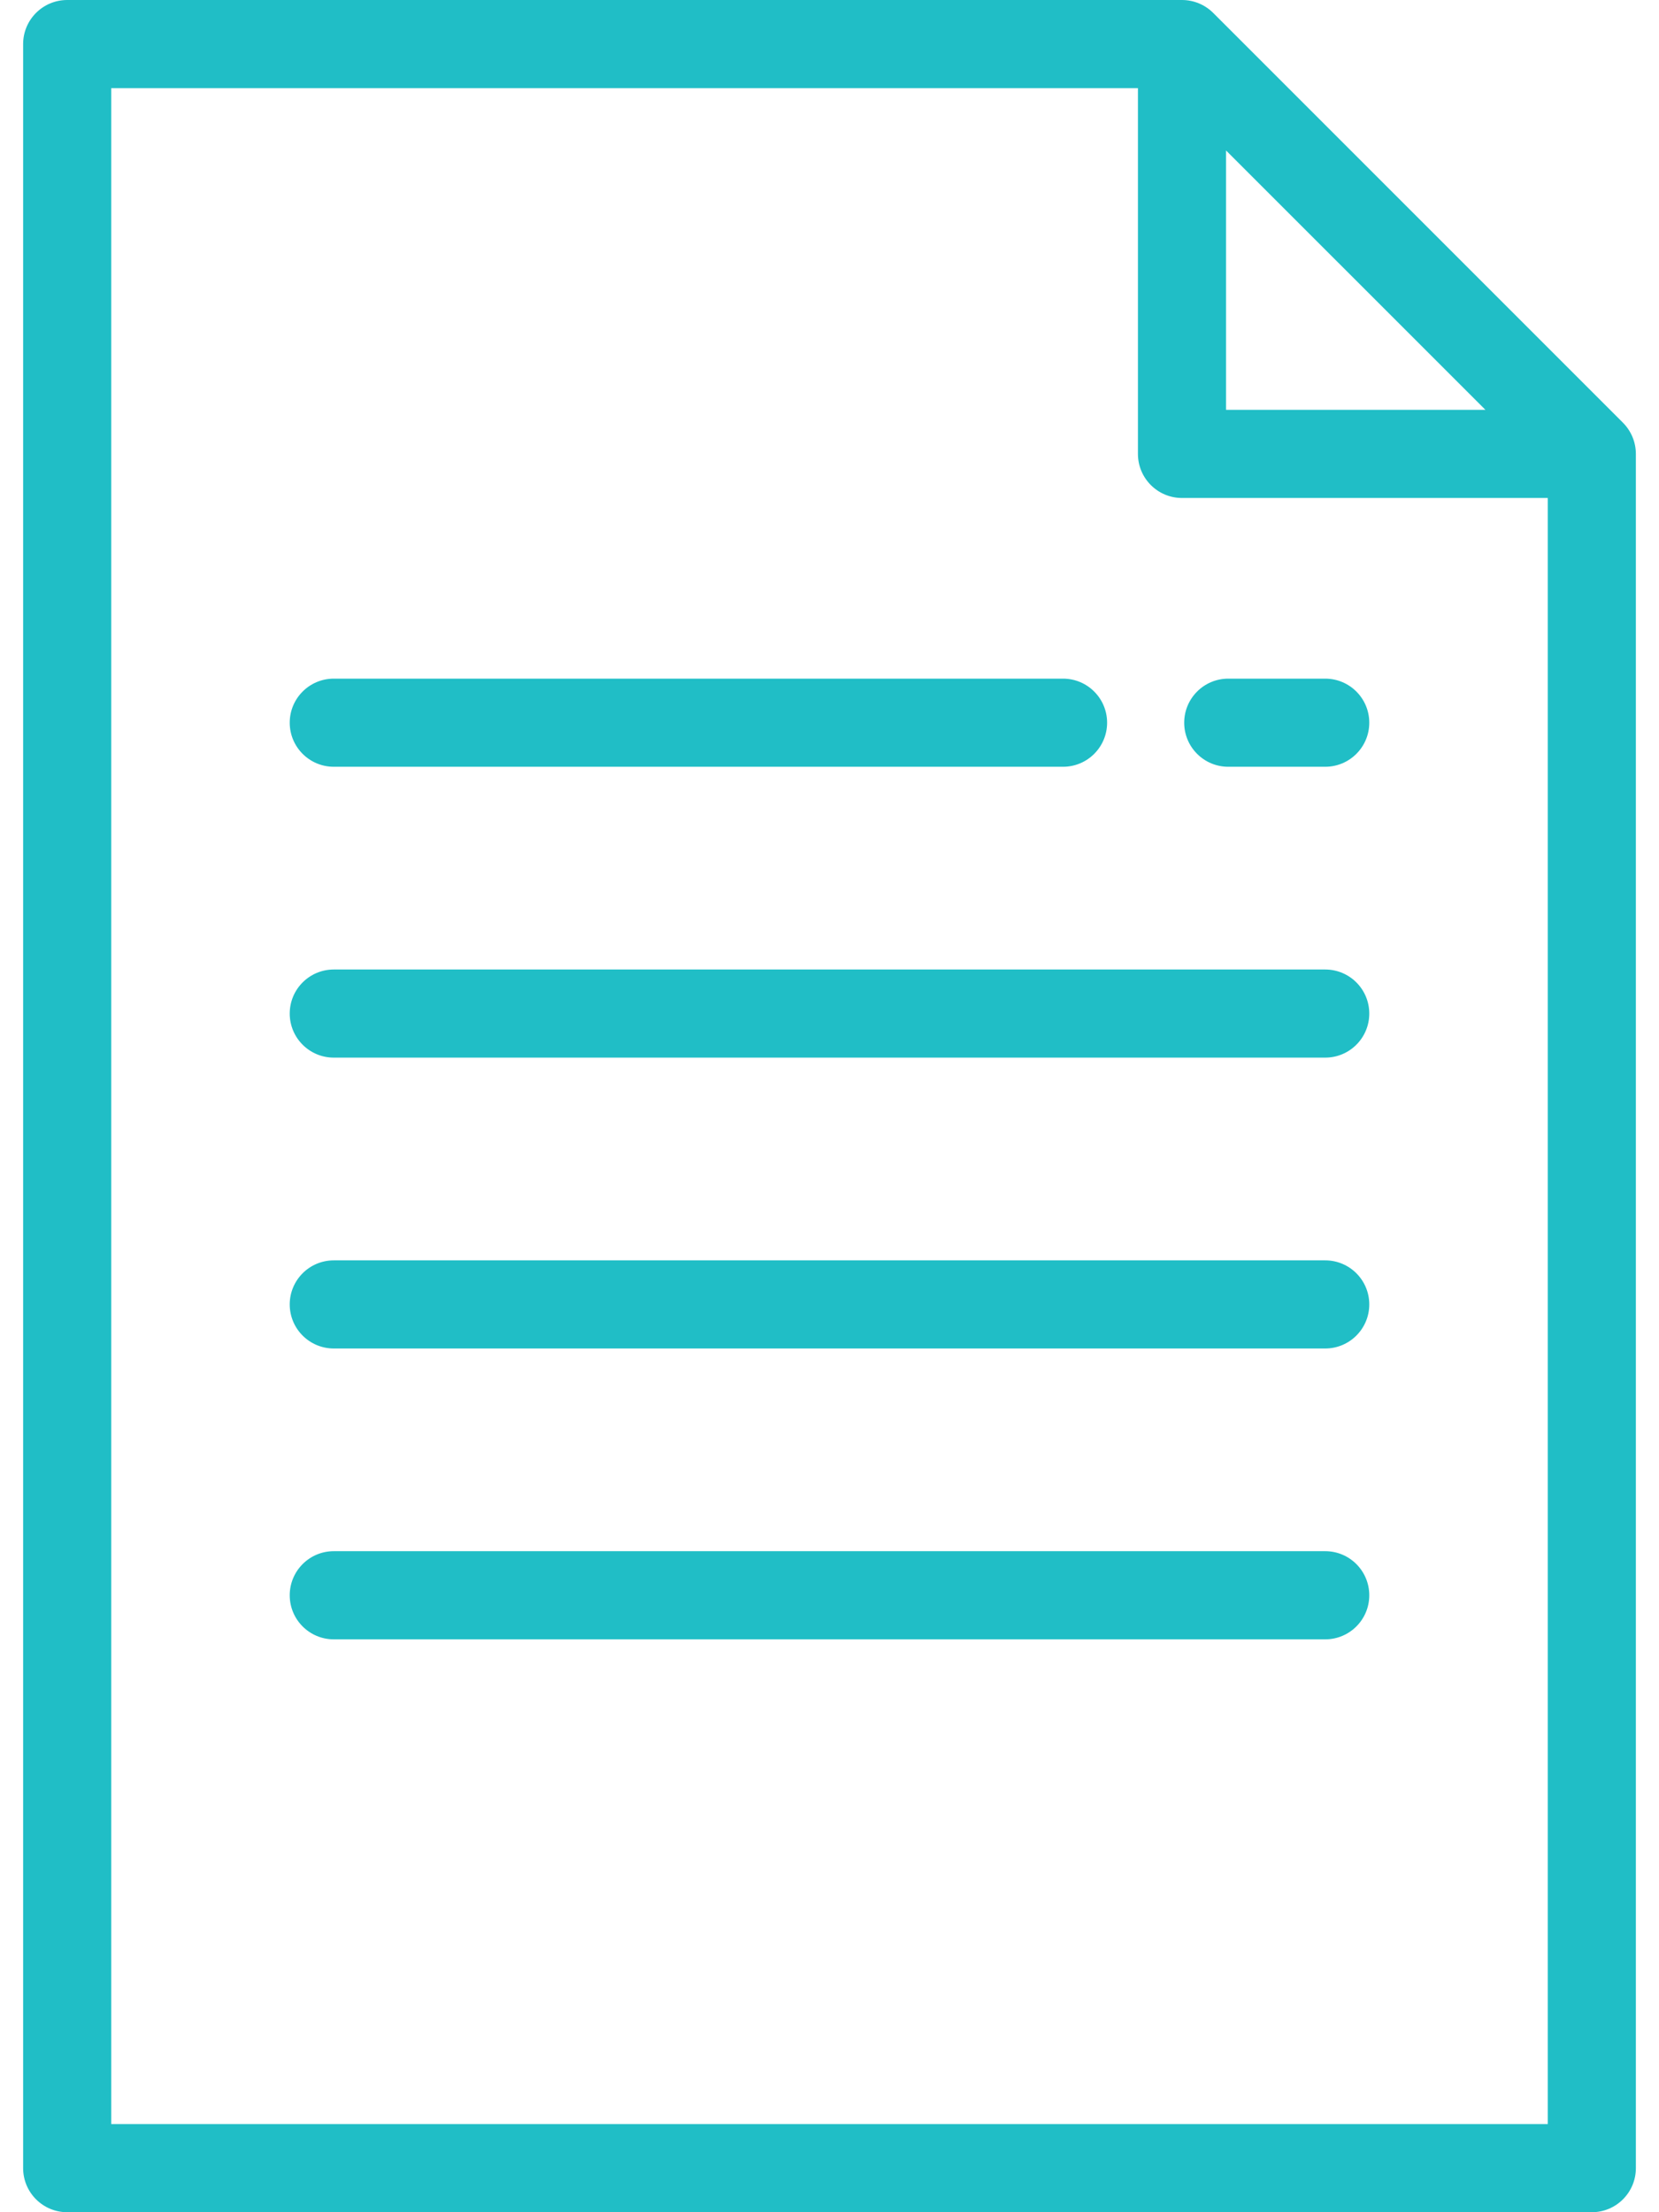
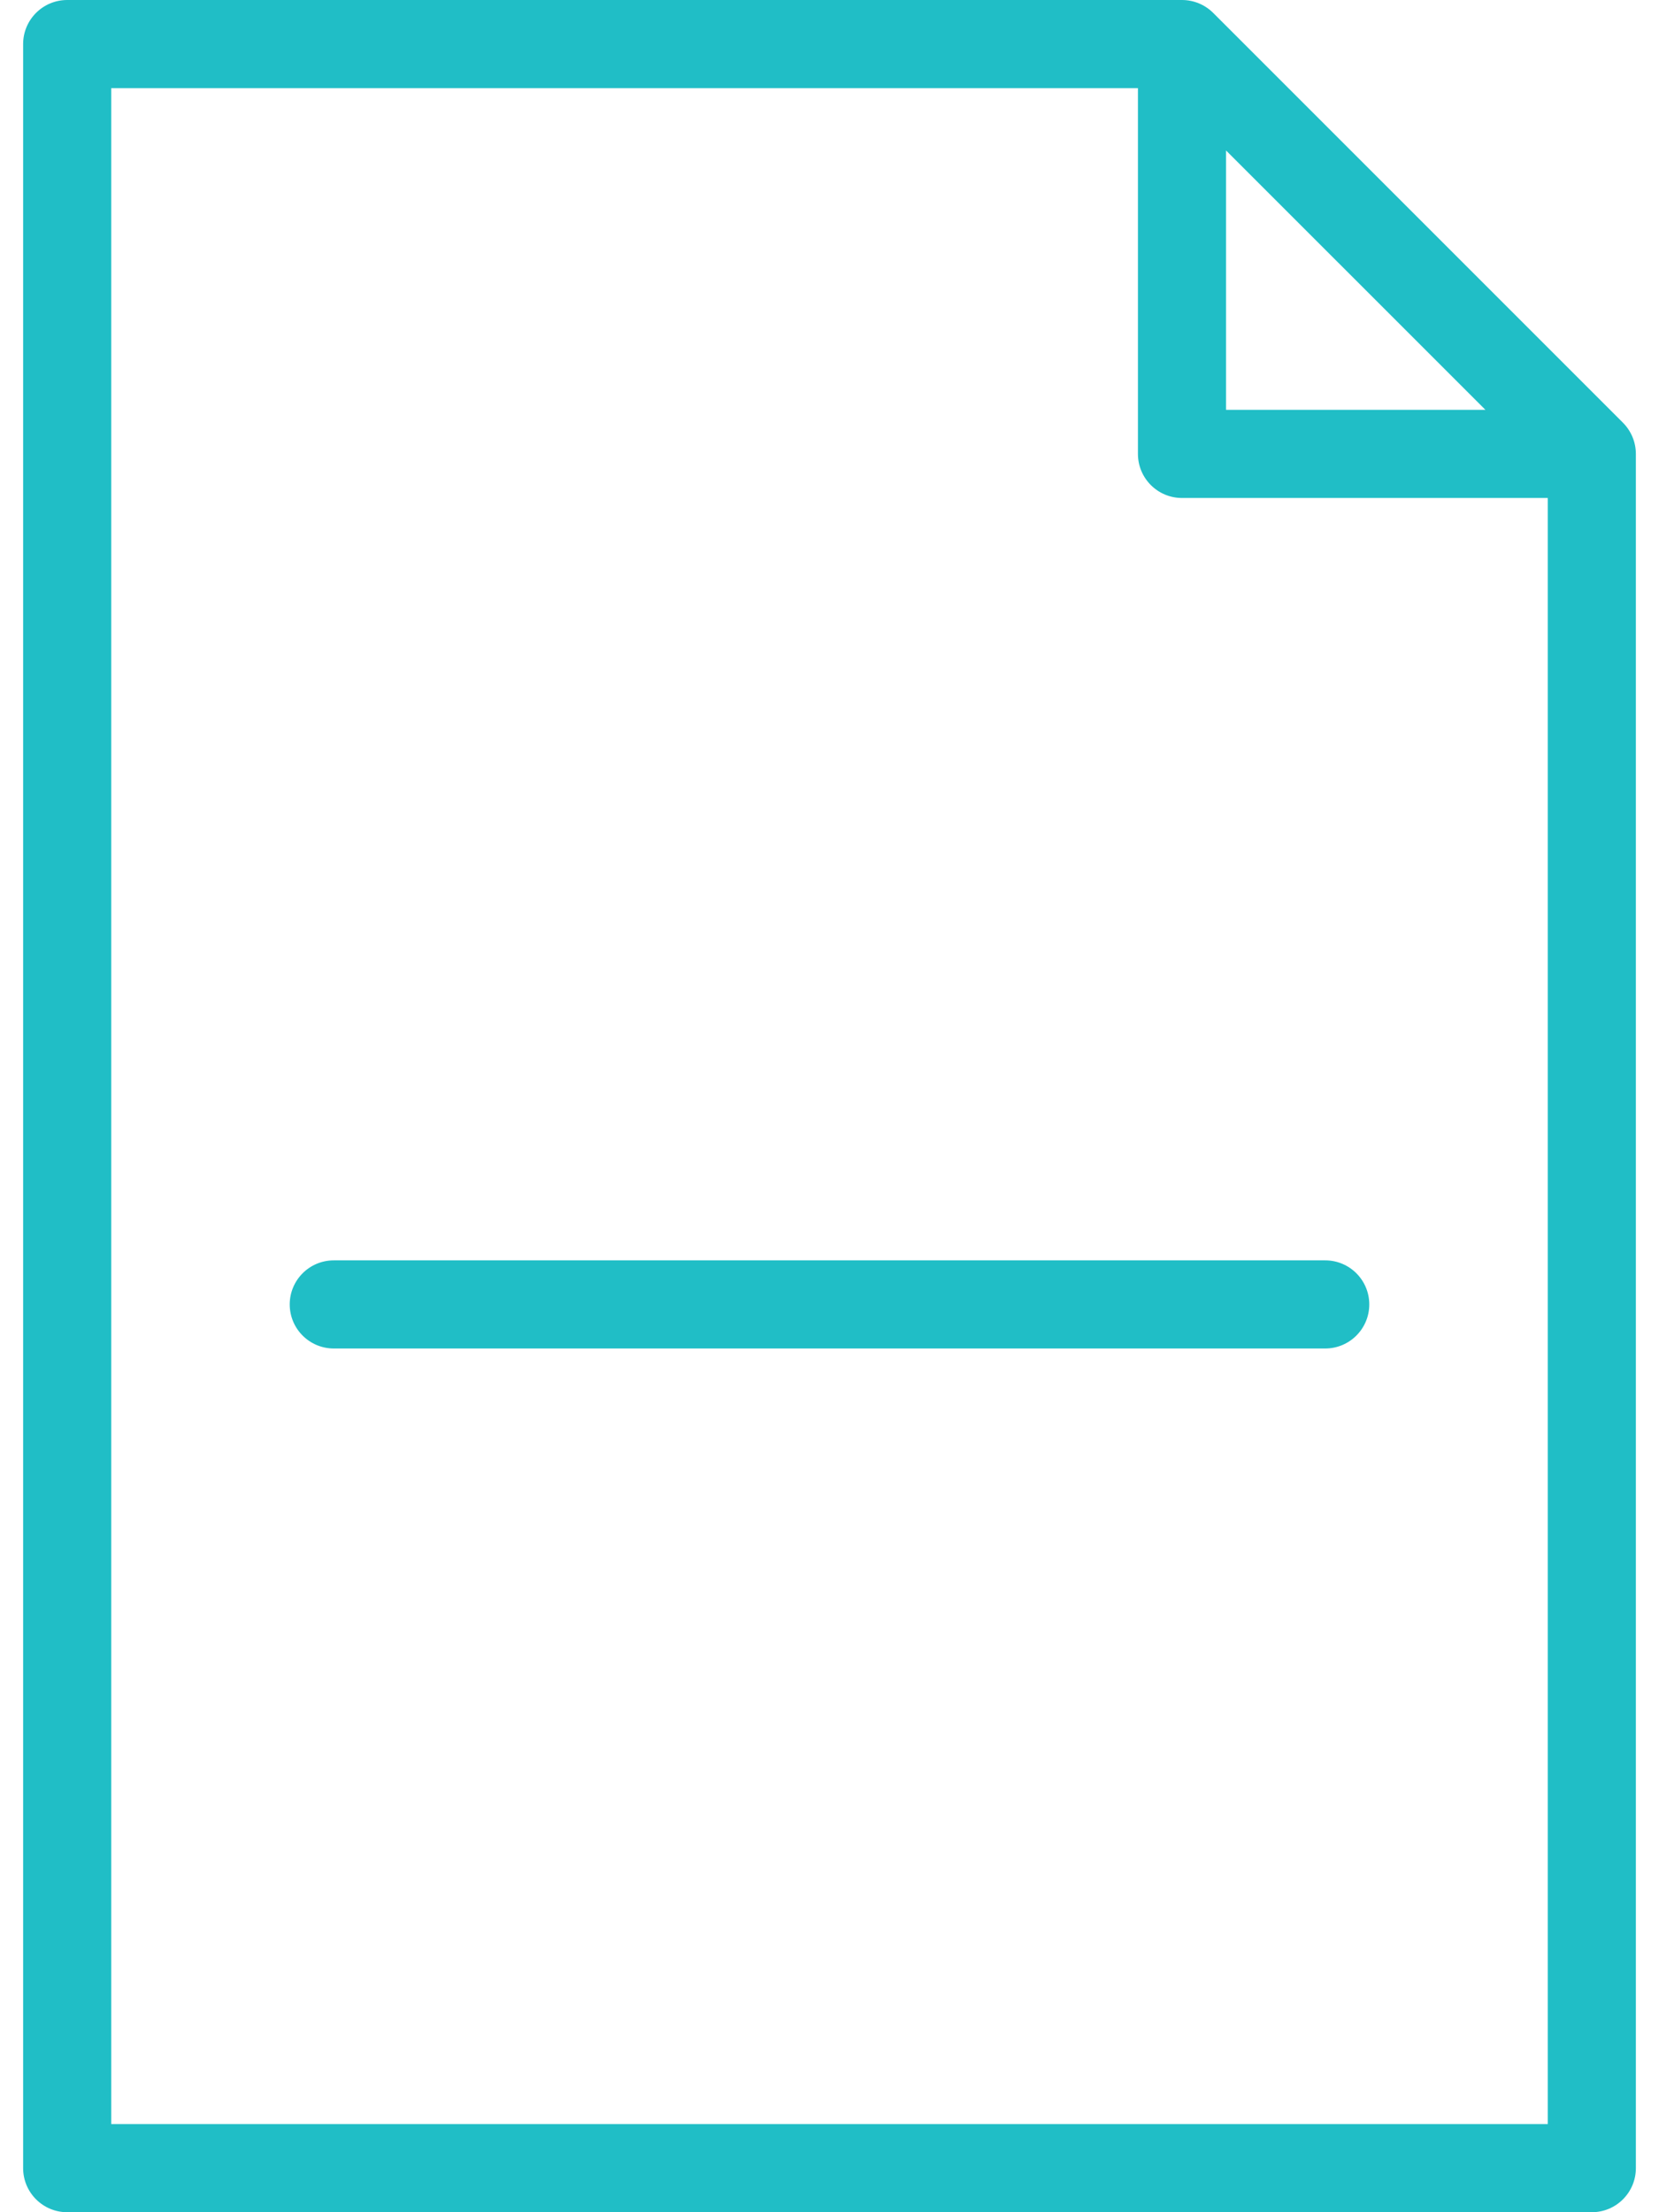
<svg xmlns="http://www.w3.org/2000/svg" width="36" height="48" viewBox="0 0 36 48" fill="none">
  <path d="M35.218 9.172L26.326 0.28C26.146 0.101 25.903 0 25.649 0H1.458C0.93 0 0.502 0.428 0.502 0.956V47.044C0.502 47.572 0.93 48 1.458 48H34.542C35.07 48 35.498 47.572 35.498 47.044V9.849C35.498 9.595 35.397 9.352 35.218 9.172ZM26.605 3.265L32.233 8.892H26.605V3.265ZM33.586 46.088H2.414V1.912H24.693V9.849C24.693 10.377 25.121 10.805 25.649 10.805H33.586V46.088Z" fill="#20BEC6" />
-   <path d="M7.243 16.637H23.068C23.596 16.637 24.024 16.209 24.024 15.681C24.024 15.153 23.596 14.725 23.068 14.725H7.243C6.715 14.725 6.287 15.153 6.287 15.681C6.287 16.209 6.715 16.637 7.243 16.637Z" fill="#20BEC6" />
-   <path d="M28.757 21.036H7.243C6.715 21.036 6.287 21.464 6.287 21.992C6.287 22.52 6.715 22.948 7.243 22.948H28.757C29.285 22.948 29.713 22.52 29.713 21.992C29.713 21.464 29.285 21.036 28.757 21.036Z" fill="#20BEC6" />
  <path d="M28.757 27.347H7.243C6.715 27.347 6.287 27.775 6.287 28.303C6.287 28.831 6.715 29.259 7.243 29.259H28.757C29.285 29.259 29.713 28.831 29.713 28.303C29.713 27.775 29.285 27.347 28.757 27.347Z" fill="#20BEC6" />
-   <path d="M28.757 33.657H7.243C6.715 33.657 6.287 34.085 6.287 34.614C6.287 35.142 6.715 35.57 7.243 35.57H28.757C29.285 35.57 29.713 35.142 29.713 34.614C29.713 34.085 29.285 33.657 28.757 33.657Z" fill="#20BEC6" />
-   <path d="M26.653 16.637H28.757C29.285 16.637 29.713 16.209 29.713 15.681C29.713 15.153 29.285 14.725 28.757 14.725H26.653C26.125 14.725 25.697 15.153 25.697 15.681C25.697 16.209 26.125 16.637 26.653 16.637Z" fill="#20BEC6" />
</svg>